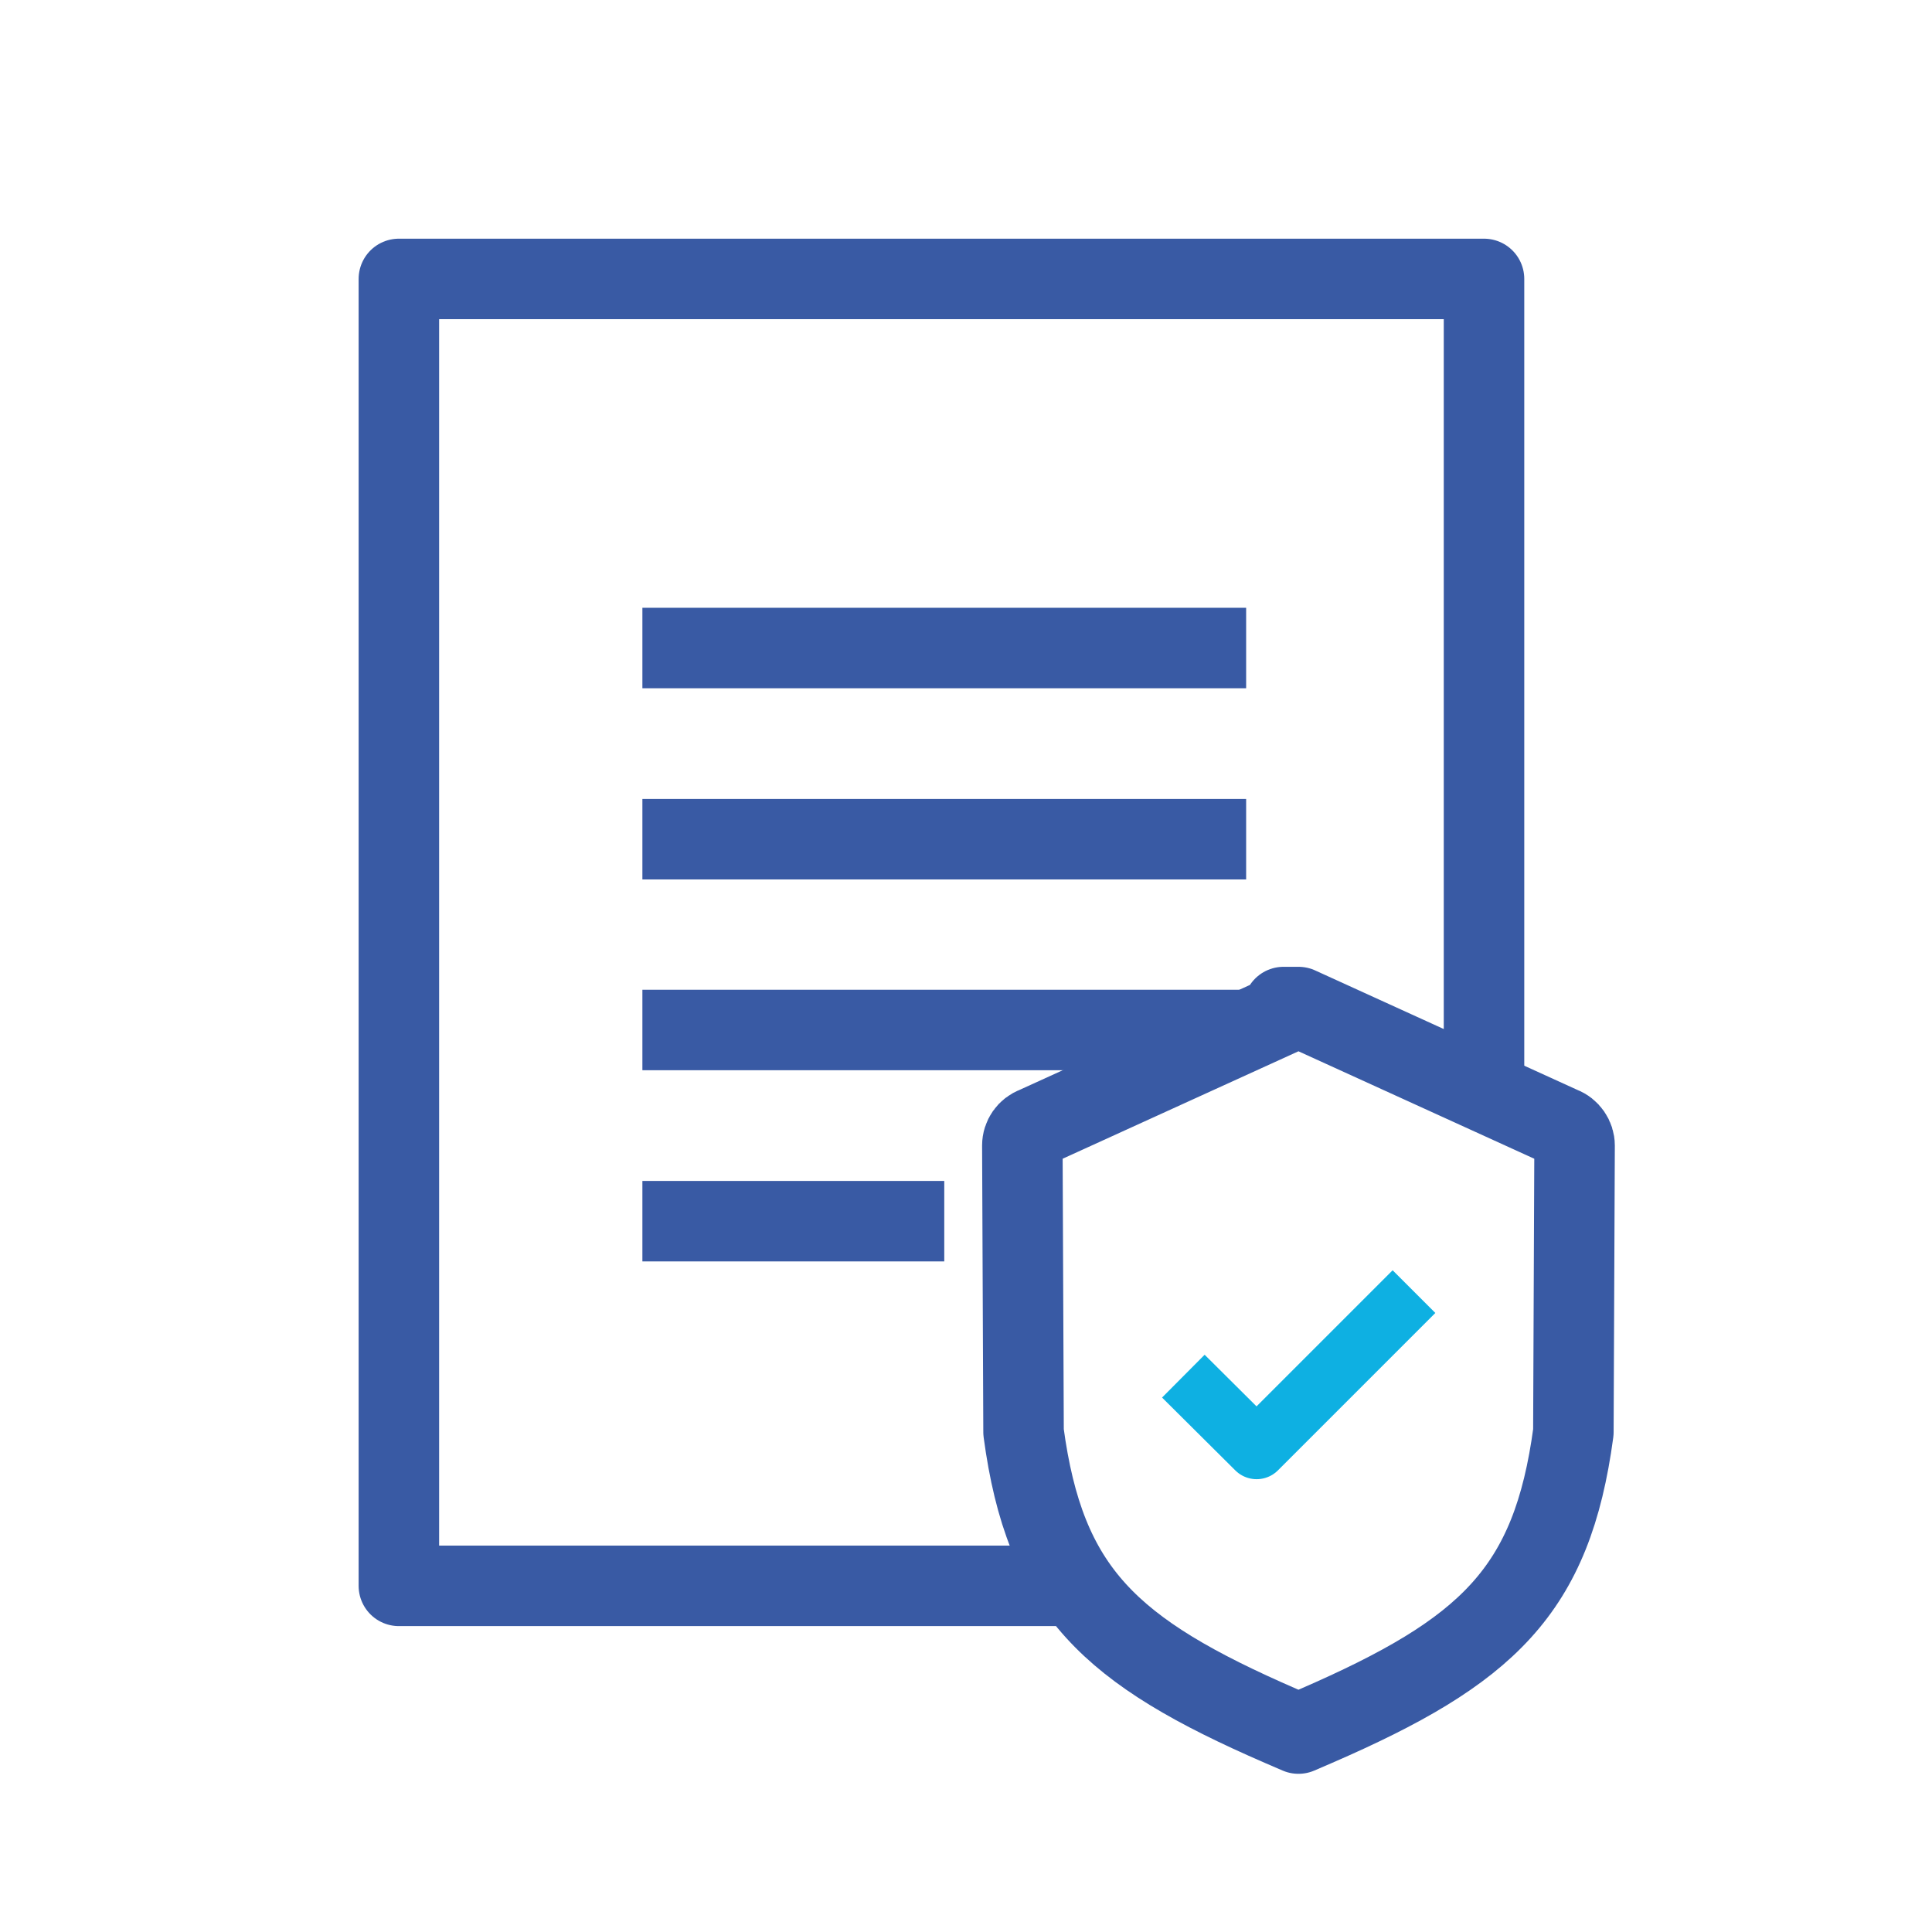
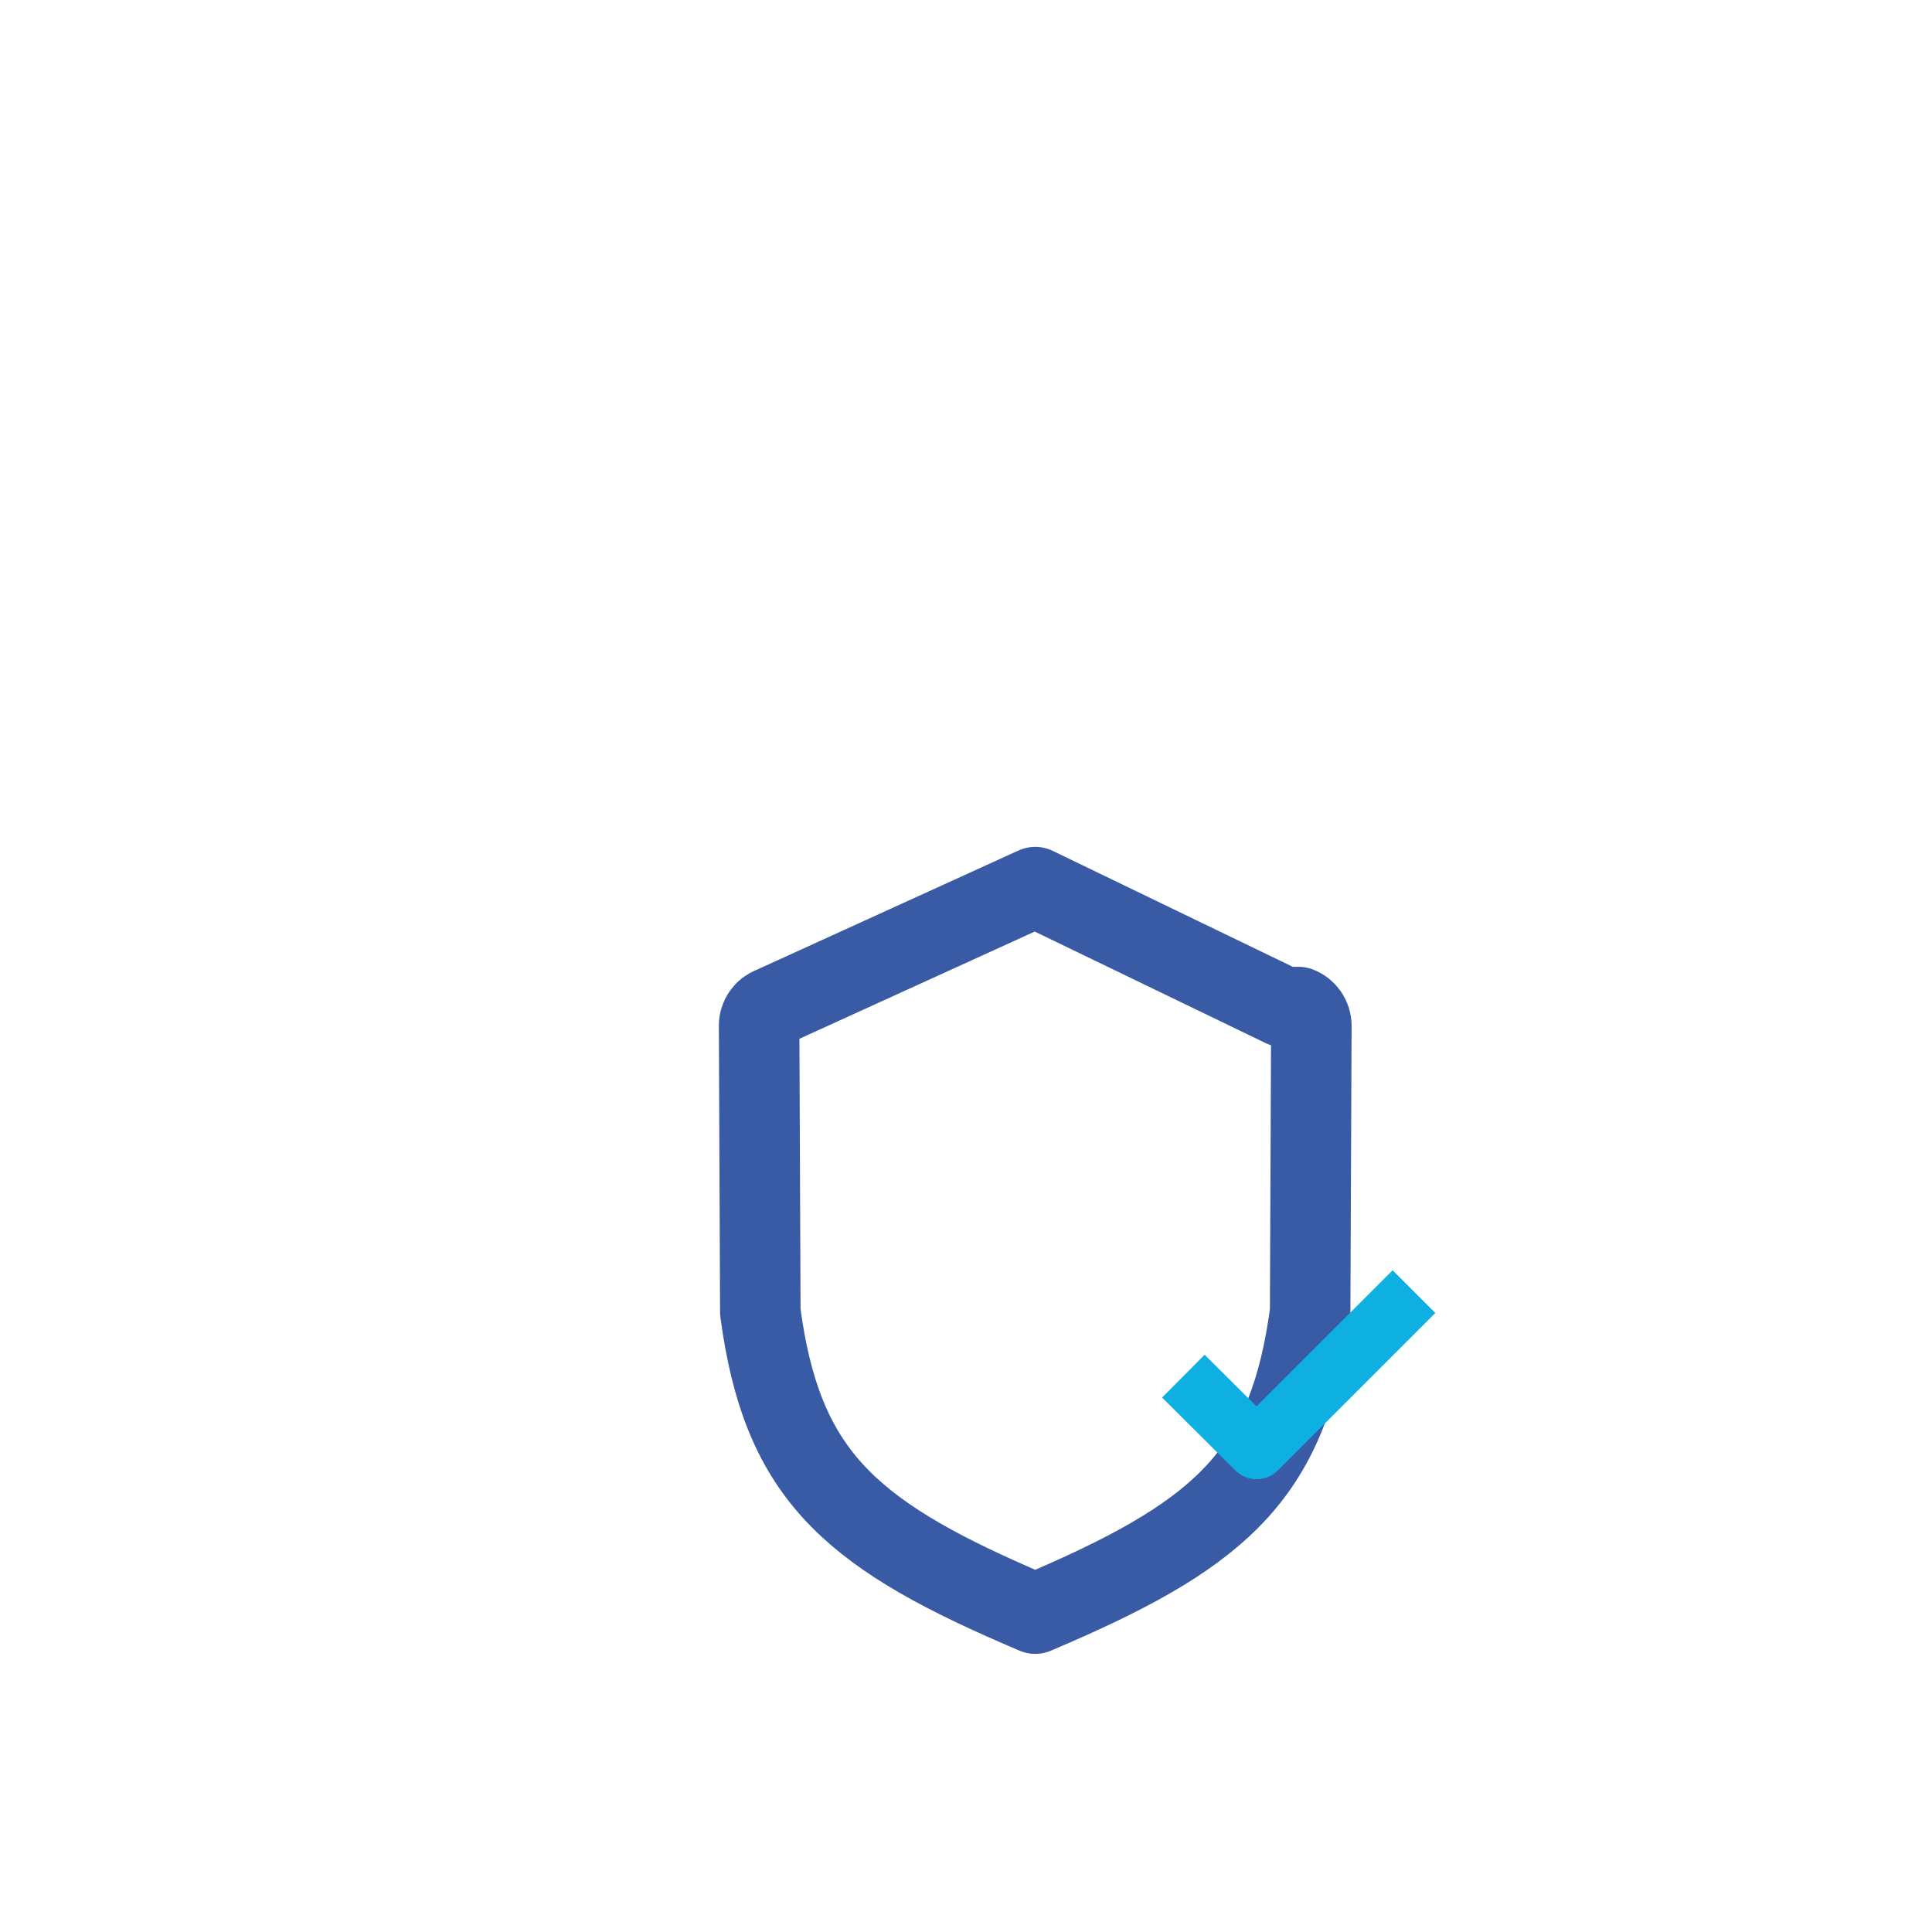
<svg xmlns="http://www.w3.org/2000/svg" id="ICONS" viewBox="0 0 48 48">
  <defs>
    <style>
      .cls-1 {
        stroke: #395aa4;
        stroke-width: 2px;
      }

      .cls-1, .cls-2 {
        fill: none;
        stroke-linejoin: round;
      }

      .cls-2 {
        stroke: #0eb0e2;
        stroke-width: 1.5px;
      }
    </style>
  </defs>
  <g>
-     <polyline class="cls-1" points="26.34 39.4 9.91 39.4 9.91 6.93 36.87 6.93 36.87 26.51" />
-     <line class="cls-1" x1="15.96" y1="16.1" x2="30.96" y2="16.1" />
-     <line class="cls-1" x1="15.96" y1="30.34" x2="23.46" y2="30.34" />
-     <line class="cls-1" x1="15.96" y1="25.59" x2="30.96" y2="25.59" />
-     <line class="cls-1" x1="15.96" y1="20.85" x2="30.96" y2="20.85" />
-   </g>
+     </g>
  <g>
    <g id="noti_security" data-name="noti security">
-       <path id="icon" class="cls-1" d="M31.89,25.02,32.26,25.02l6.54,2.98h0c.19.07.32.26.32.46l-.03,7.12h0c-.53,3.95-2.13,5.45-6.39,7.3l-.44.19h0l-.44-.19c-4.26-1.85-5.86-3.35-6.39-7.3h0l-.03-7.12c0-.21.13-.39.32-.46h0l6.54-2.98Z" />
+       <path id="icon" class="cls-1" d="M31.89,25.02,32.26,25.02h0c.19.07.32.26.32.46l-.03,7.12h0c-.53,3.95-2.13,5.45-6.39,7.3l-.44.19h0l-.44-.19c-4.26-1.85-5.86-3.35-6.39-7.3h0l-.03-7.12c0-.21.13-.39.32-.46h0l6.54-2.98Z" />
    </g>
    <polyline class="cls-2" points="29.4 34.19 31.22 36 35.13 32.09" />
  </g>
</svg>